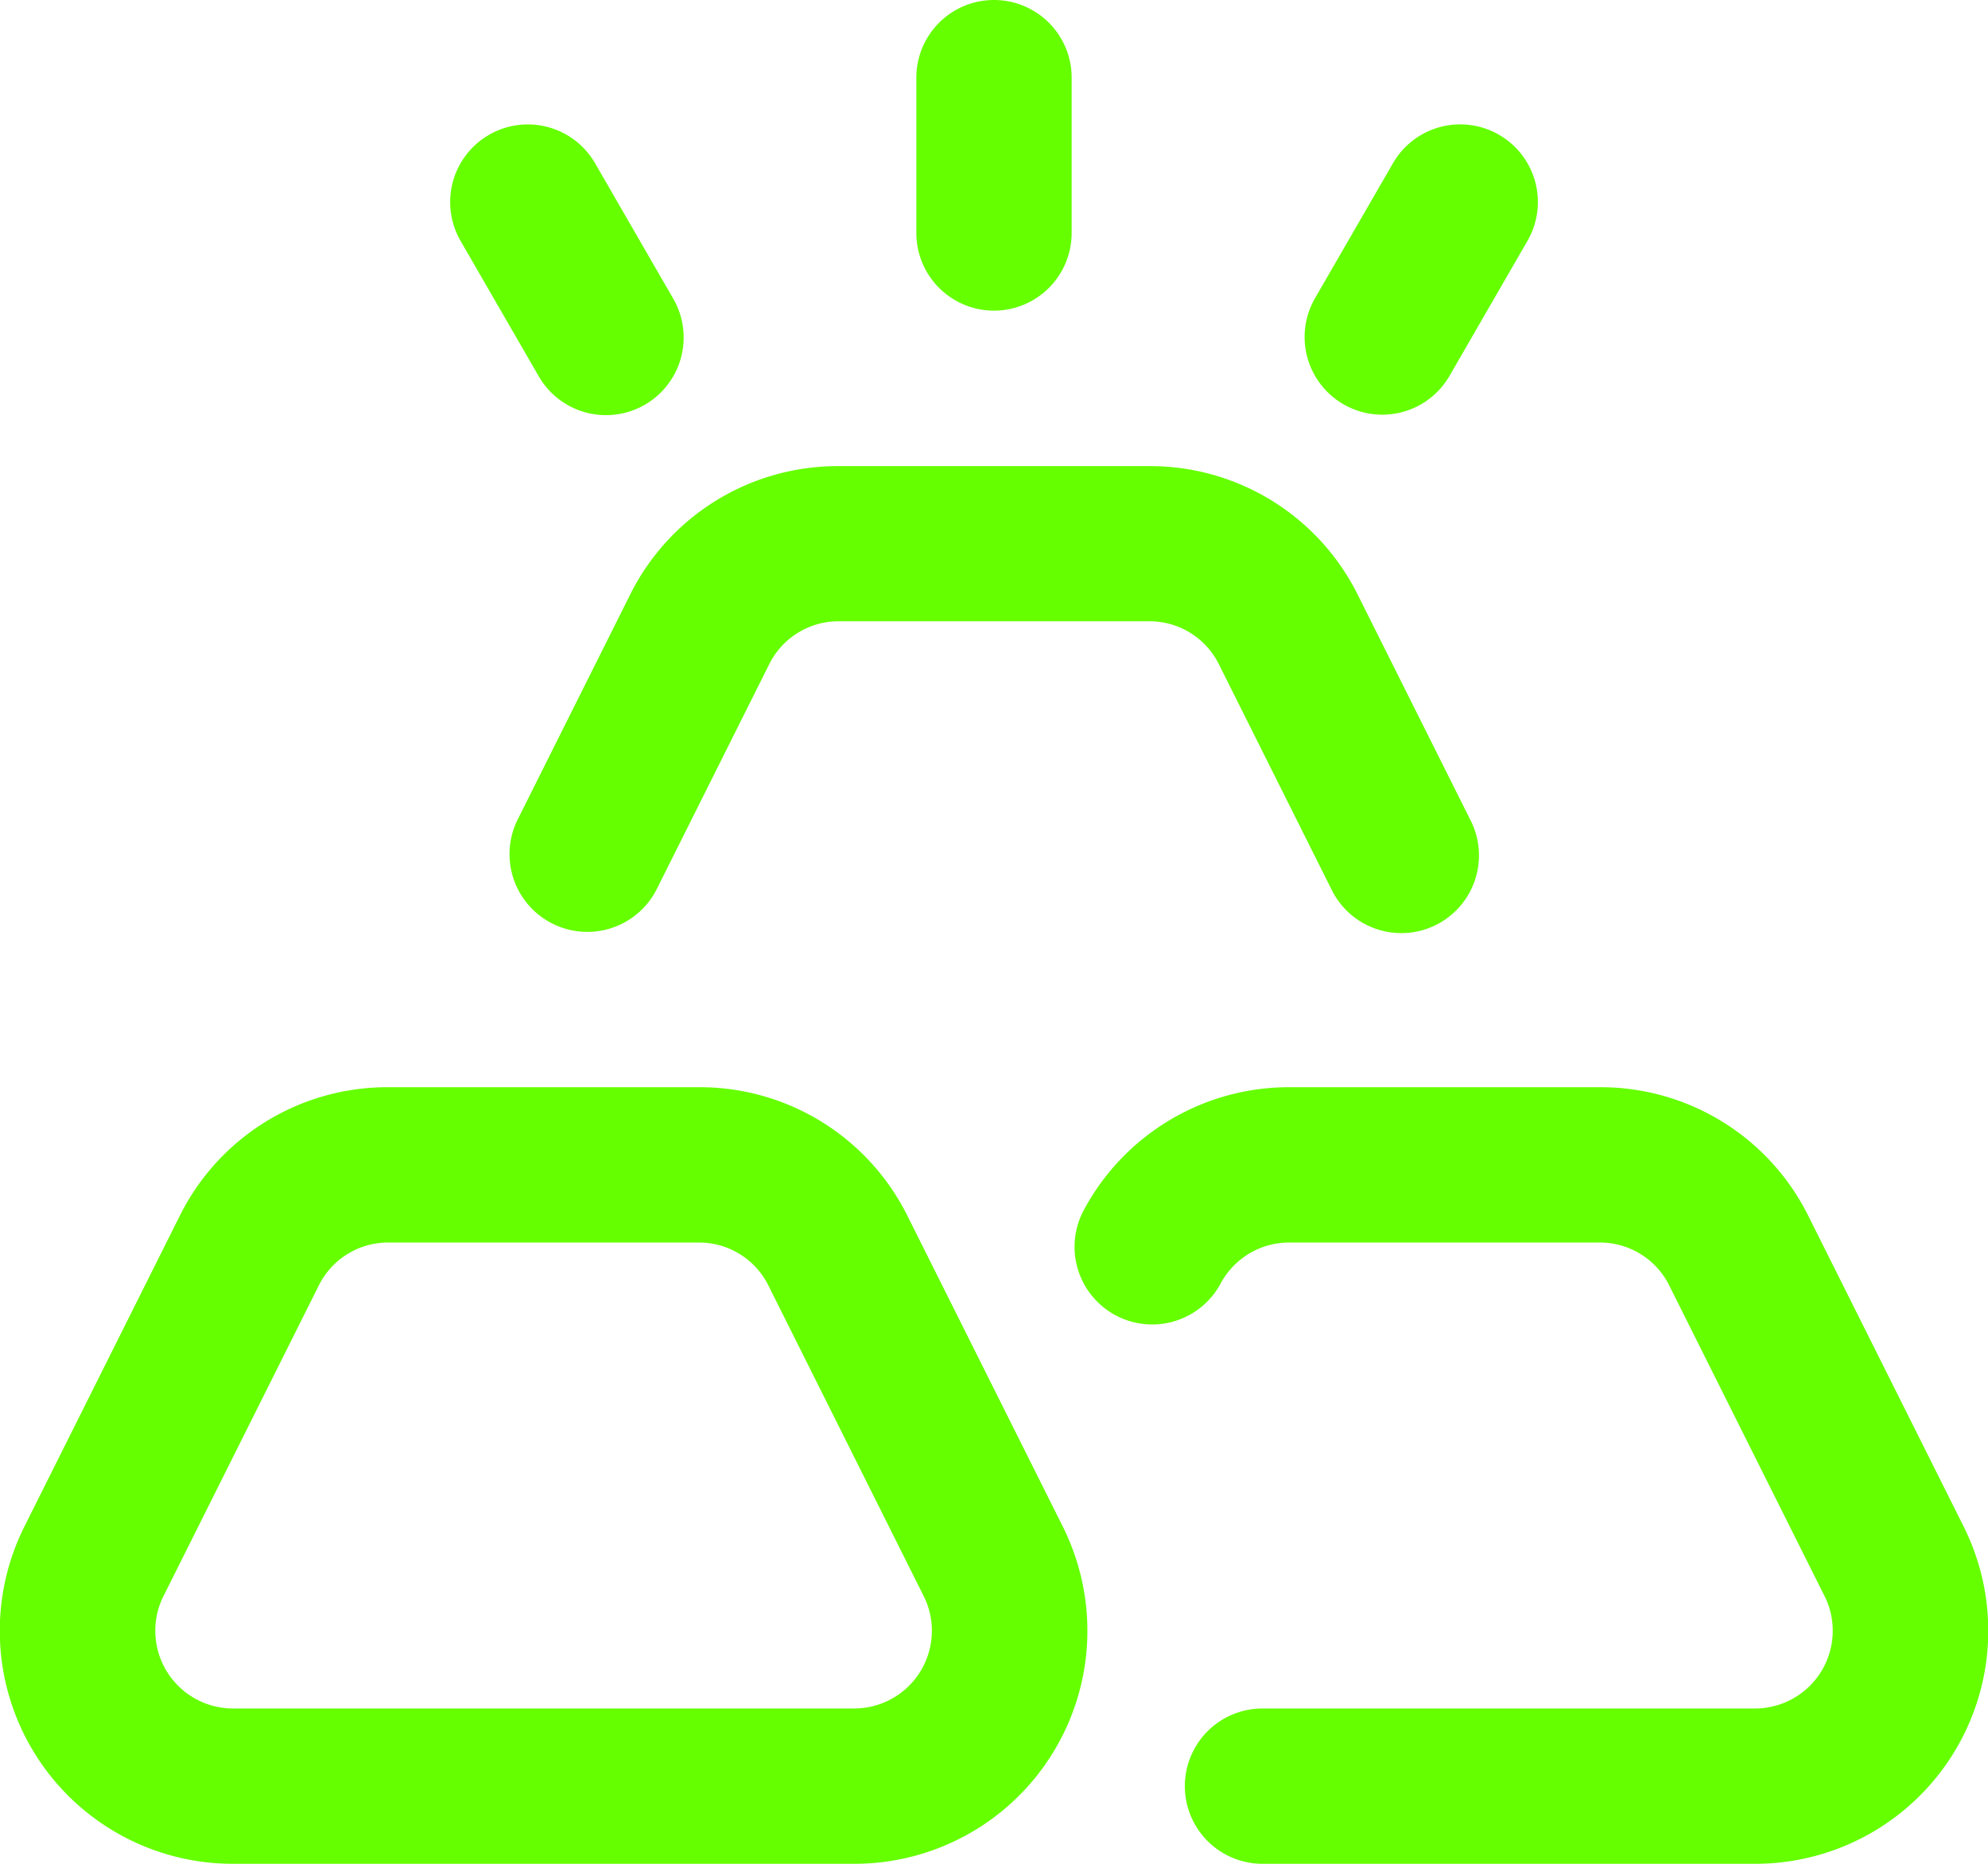
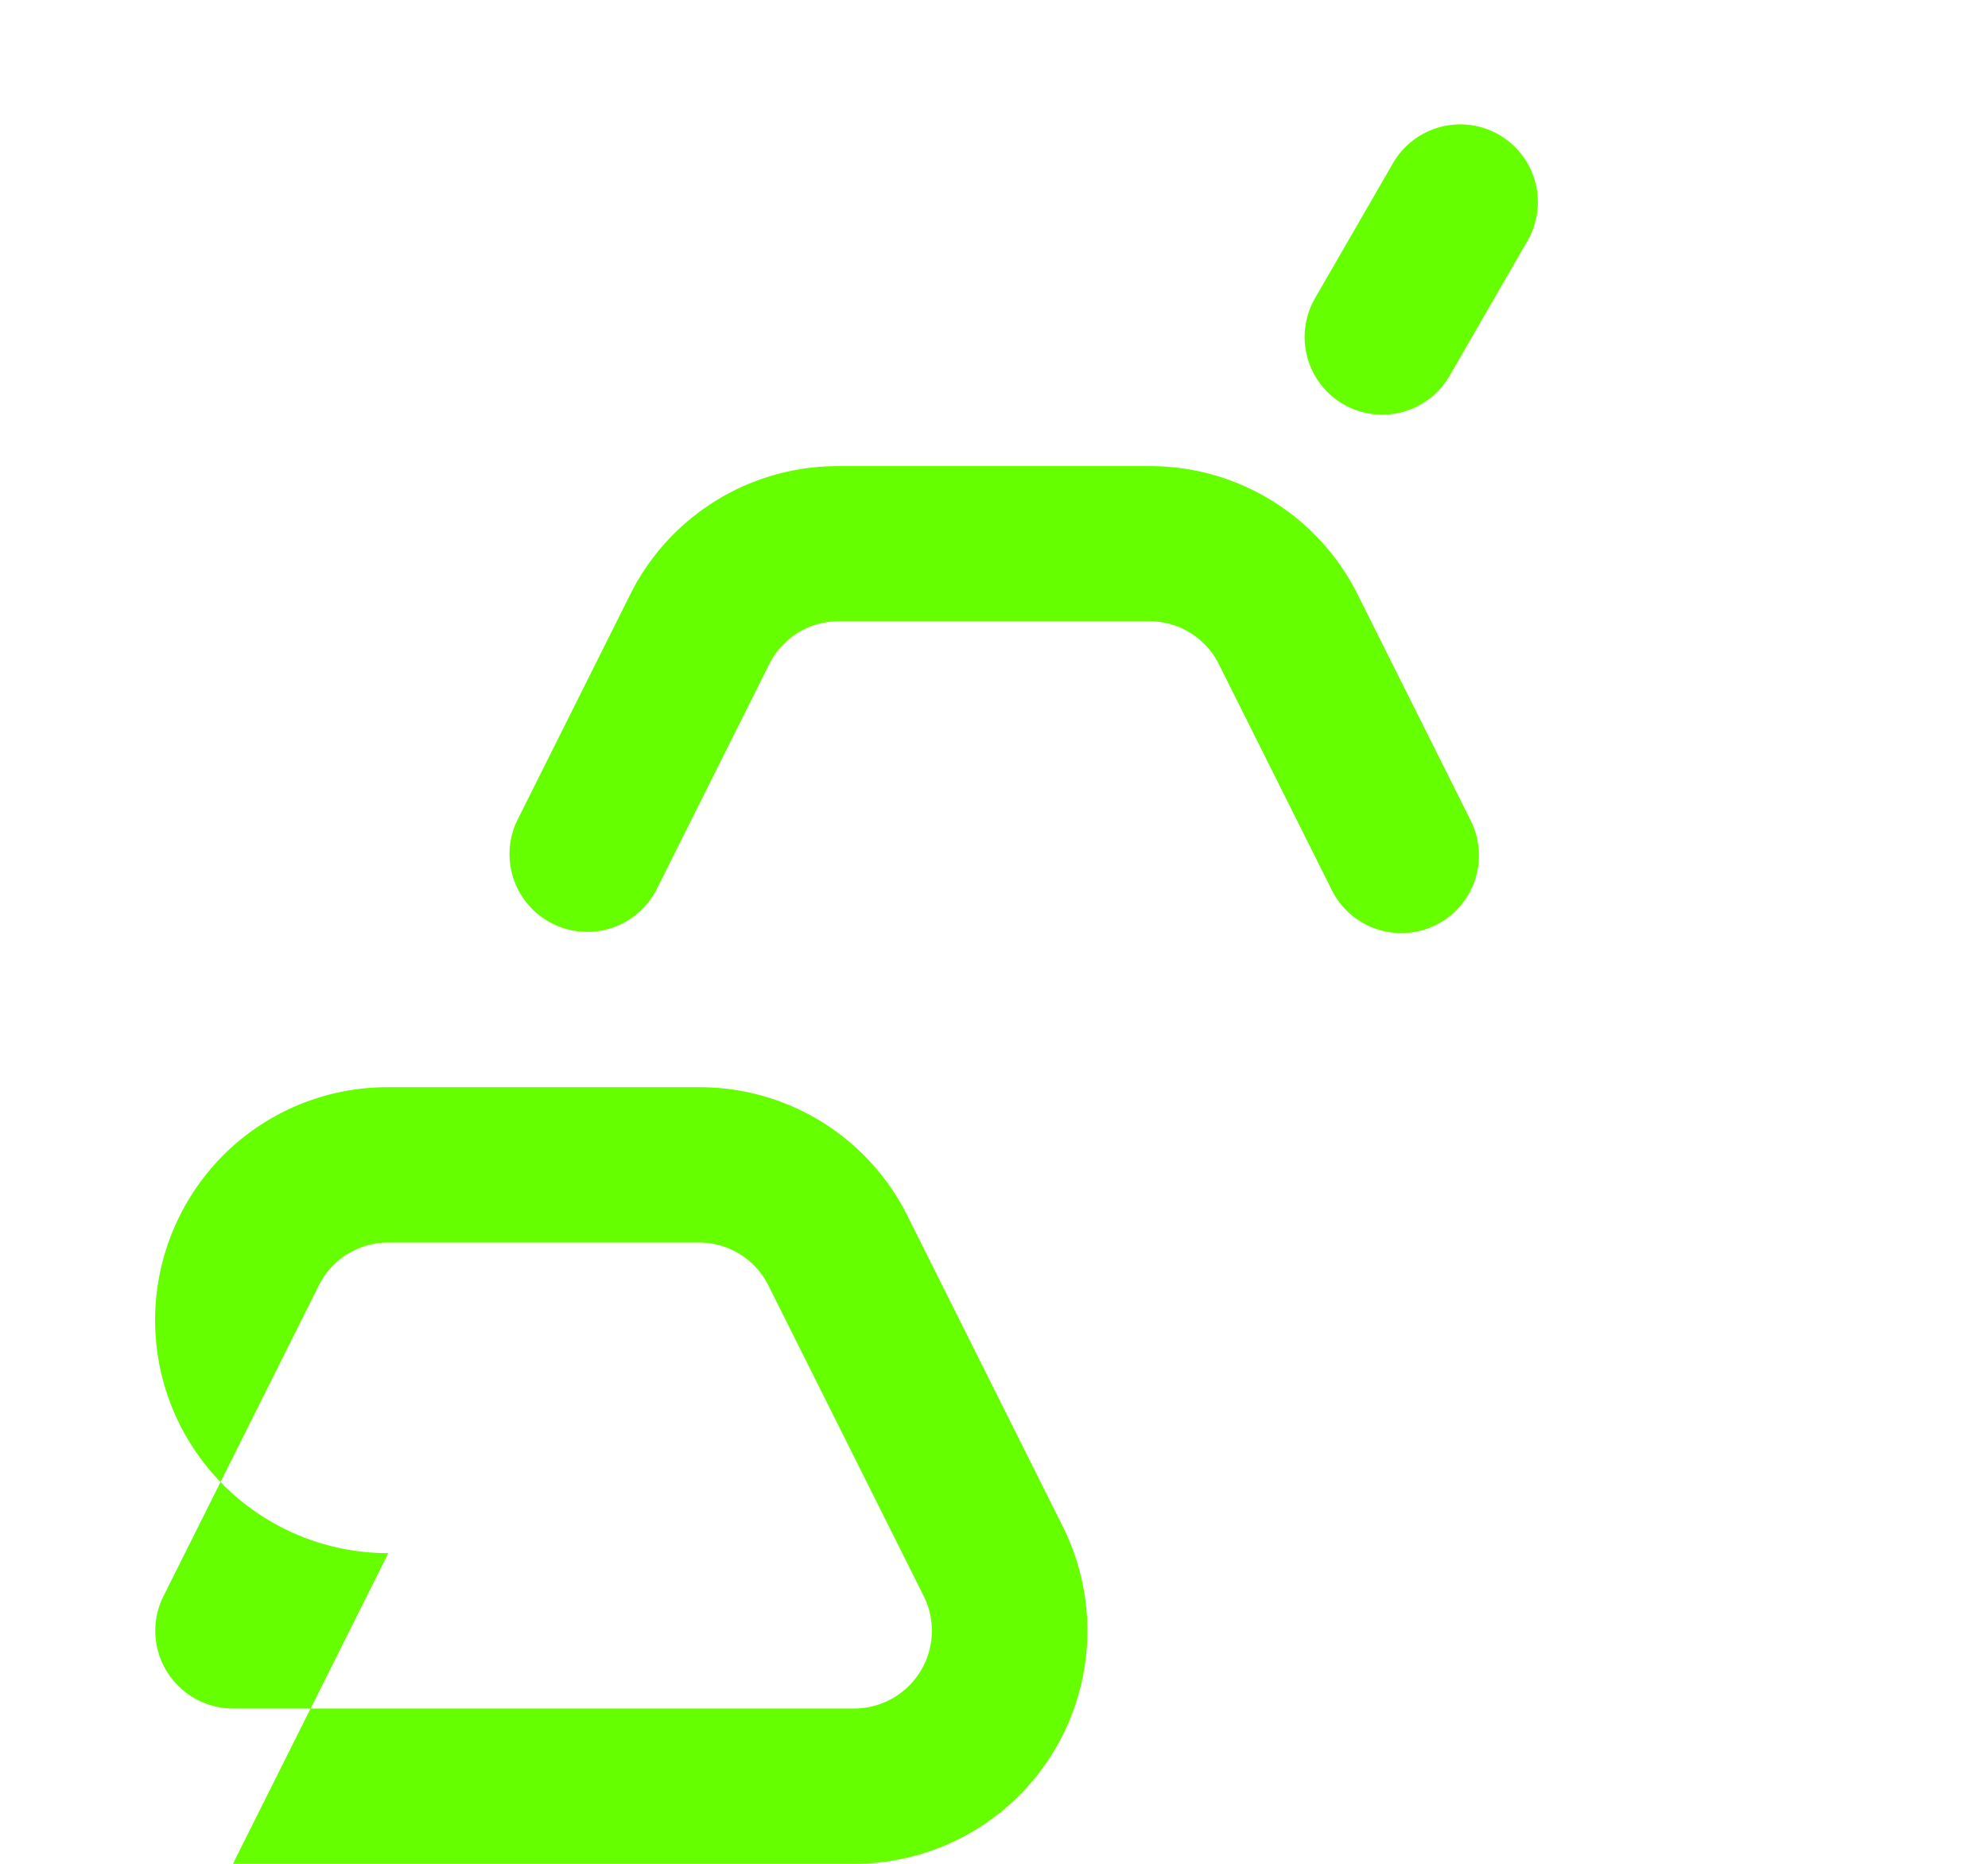
<svg xmlns="http://www.w3.org/2000/svg" width="44.8" height="42" viewBox="0 0 44.8 42">
  <g id="gold-ingots_1_" data-name="gold-ingots (1)" transform="translate(0 -16)">
    <path id="Path_152020" data-name="Path 152020" d="M132.233,146.315a1.75,1.75,0,0,0,2.348-.783l2.532-5.063a1.743,1.743,0,0,1,1.567-.969h7a1.743,1.743,0,0,1,1.567.969l2.532,5.063a1.75,1.75,0,1,0,3.13-1.565l-2.532-5.063a5.224,5.224,0,0,0-4.7-2.9h-7a5.224,5.224,0,0,0-4.7,2.9l-2.532,5.063A1.75,1.75,0,0,0,132.233,146.315Z" transform="translate(-119.779 -109.5)" fill="#65ff00" />
-     <path id="Path_152021" data-name="Path 152021" d="M5.25,313.5h14a5.251,5.251,0,0,0,4.7-7.6l-3.5-7a5.224,5.224,0,0,0-4.7-2.9h-7a5.224,5.224,0,0,0-4.7,2.9l-3.5,7a5.251,5.251,0,0,0,4.7,7.6Zm-1.567-6.03,3.5-7a1.743,1.743,0,0,1,1.567-.97h7a1.743,1.743,0,0,1,1.567.97l3.5,7a1.729,1.729,0,0,1,.183.78A1.752,1.752,0,0,1,19.25,310h-14a1.752,1.752,0,0,1-1.75-1.75A1.729,1.729,0,0,1,3.683,307.47Z" transform="translate(0 -255.5)" fill="#65ff00" />
-     <path id="Path_152022" data-name="Path 152022" d="M277.658,301.138a1.75,1.75,0,0,0,2.37-.714,1.75,1.75,0,0,1,1.544-.924h7a1.743,1.743,0,0,1,1.567.97l3.5,7a1.729,1.729,0,0,1,.183.78,1.752,1.752,0,0,1-1.75,1.75h-11.1a1.75,1.75,0,0,0,0,3.5h11.1a5.251,5.251,0,0,0,4.7-7.6l-3.5-7a5.224,5.224,0,0,0-4.7-2.9h-7a5.245,5.245,0,0,0-4.627,2.768A1.75,1.75,0,0,0,277.658,301.138Z" transform="translate(-252.521 -255.5)" fill="#65ff00" />
-     <path id="Path_152023" data-name="Path 152023" d="M237.75,23a1.75,1.75,0,0,0,1.75-1.75v-3.5a1.75,1.75,0,0,0-3.5,0v3.5A1.75,1.75,0,0,0,237.75,23Z" transform="translate(-215.35)" fill="#65ff00" />
-     <path id="Path_152024" data-name="Path 152024" d="M117.982,53.807a1.75,1.75,0,1,0,3.031-1.75l-1.75-3.031a1.75,1.75,0,1,0-3.031,1.75Z" transform="translate(-105.847 -29.337)" fill="#65ff00" />
+     <path id="Path_152021" data-name="Path 152021" d="M5.25,313.5h14a5.251,5.251,0,0,0,4.7-7.6l-3.5-7a5.224,5.224,0,0,0-4.7-2.9h-7a5.224,5.224,0,0,0-4.7,2.9a5.251,5.251,0,0,0,4.7,7.6Zm-1.567-6.03,3.5-7a1.743,1.743,0,0,1,1.567-.97h7a1.743,1.743,0,0,1,1.567.97l3.5,7a1.729,1.729,0,0,1,.183.78A1.752,1.752,0,0,1,19.25,310h-14a1.752,1.752,0,0,1-1.75-1.75A1.729,1.729,0,0,1,3.683,307.47Z" transform="translate(0 -255.5)" fill="#65ff00" />
    <path id="Path_152025" data-name="Path 152025" d="M336.872,54.446a1.75,1.75,0,0,0,2.391-.641l1.75-3.031a1.75,1.75,0,1,0-3.031-1.75l-1.75,3.031A1.75,1.75,0,0,0,336.872,54.446Z" transform="translate(-306.597 -29.336)" fill="#65ff00" />
  </g>
</svg>